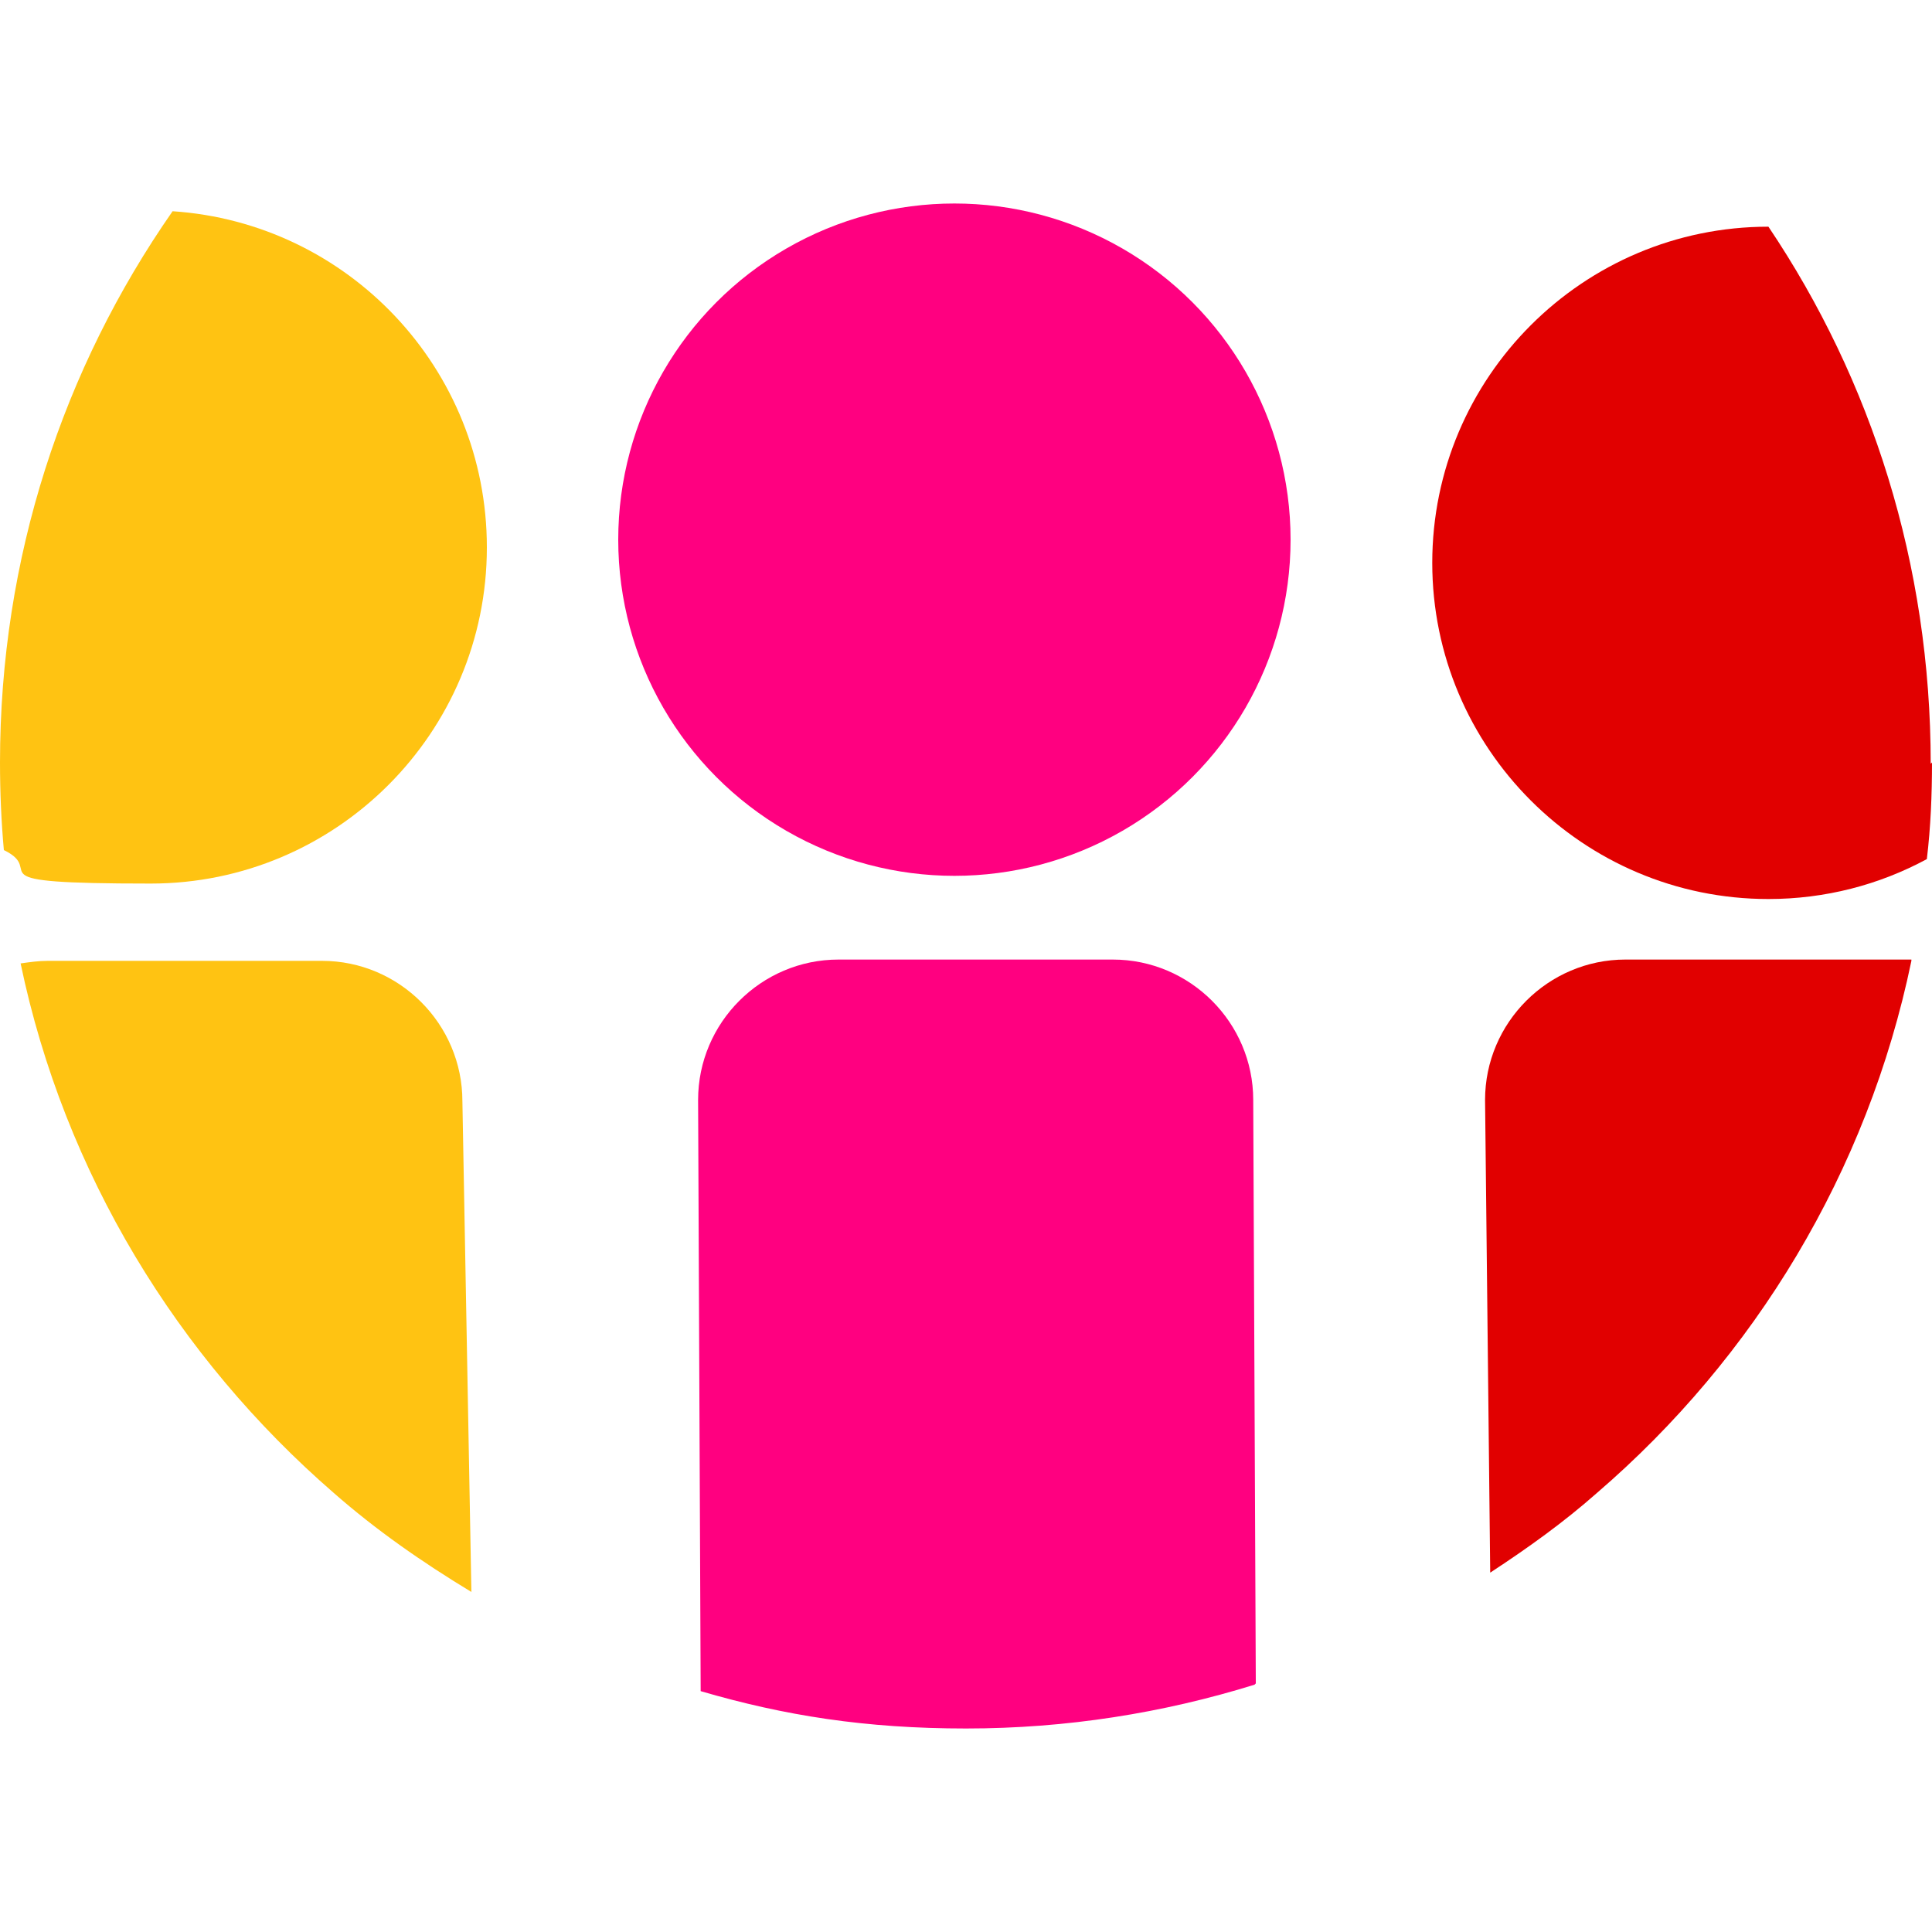
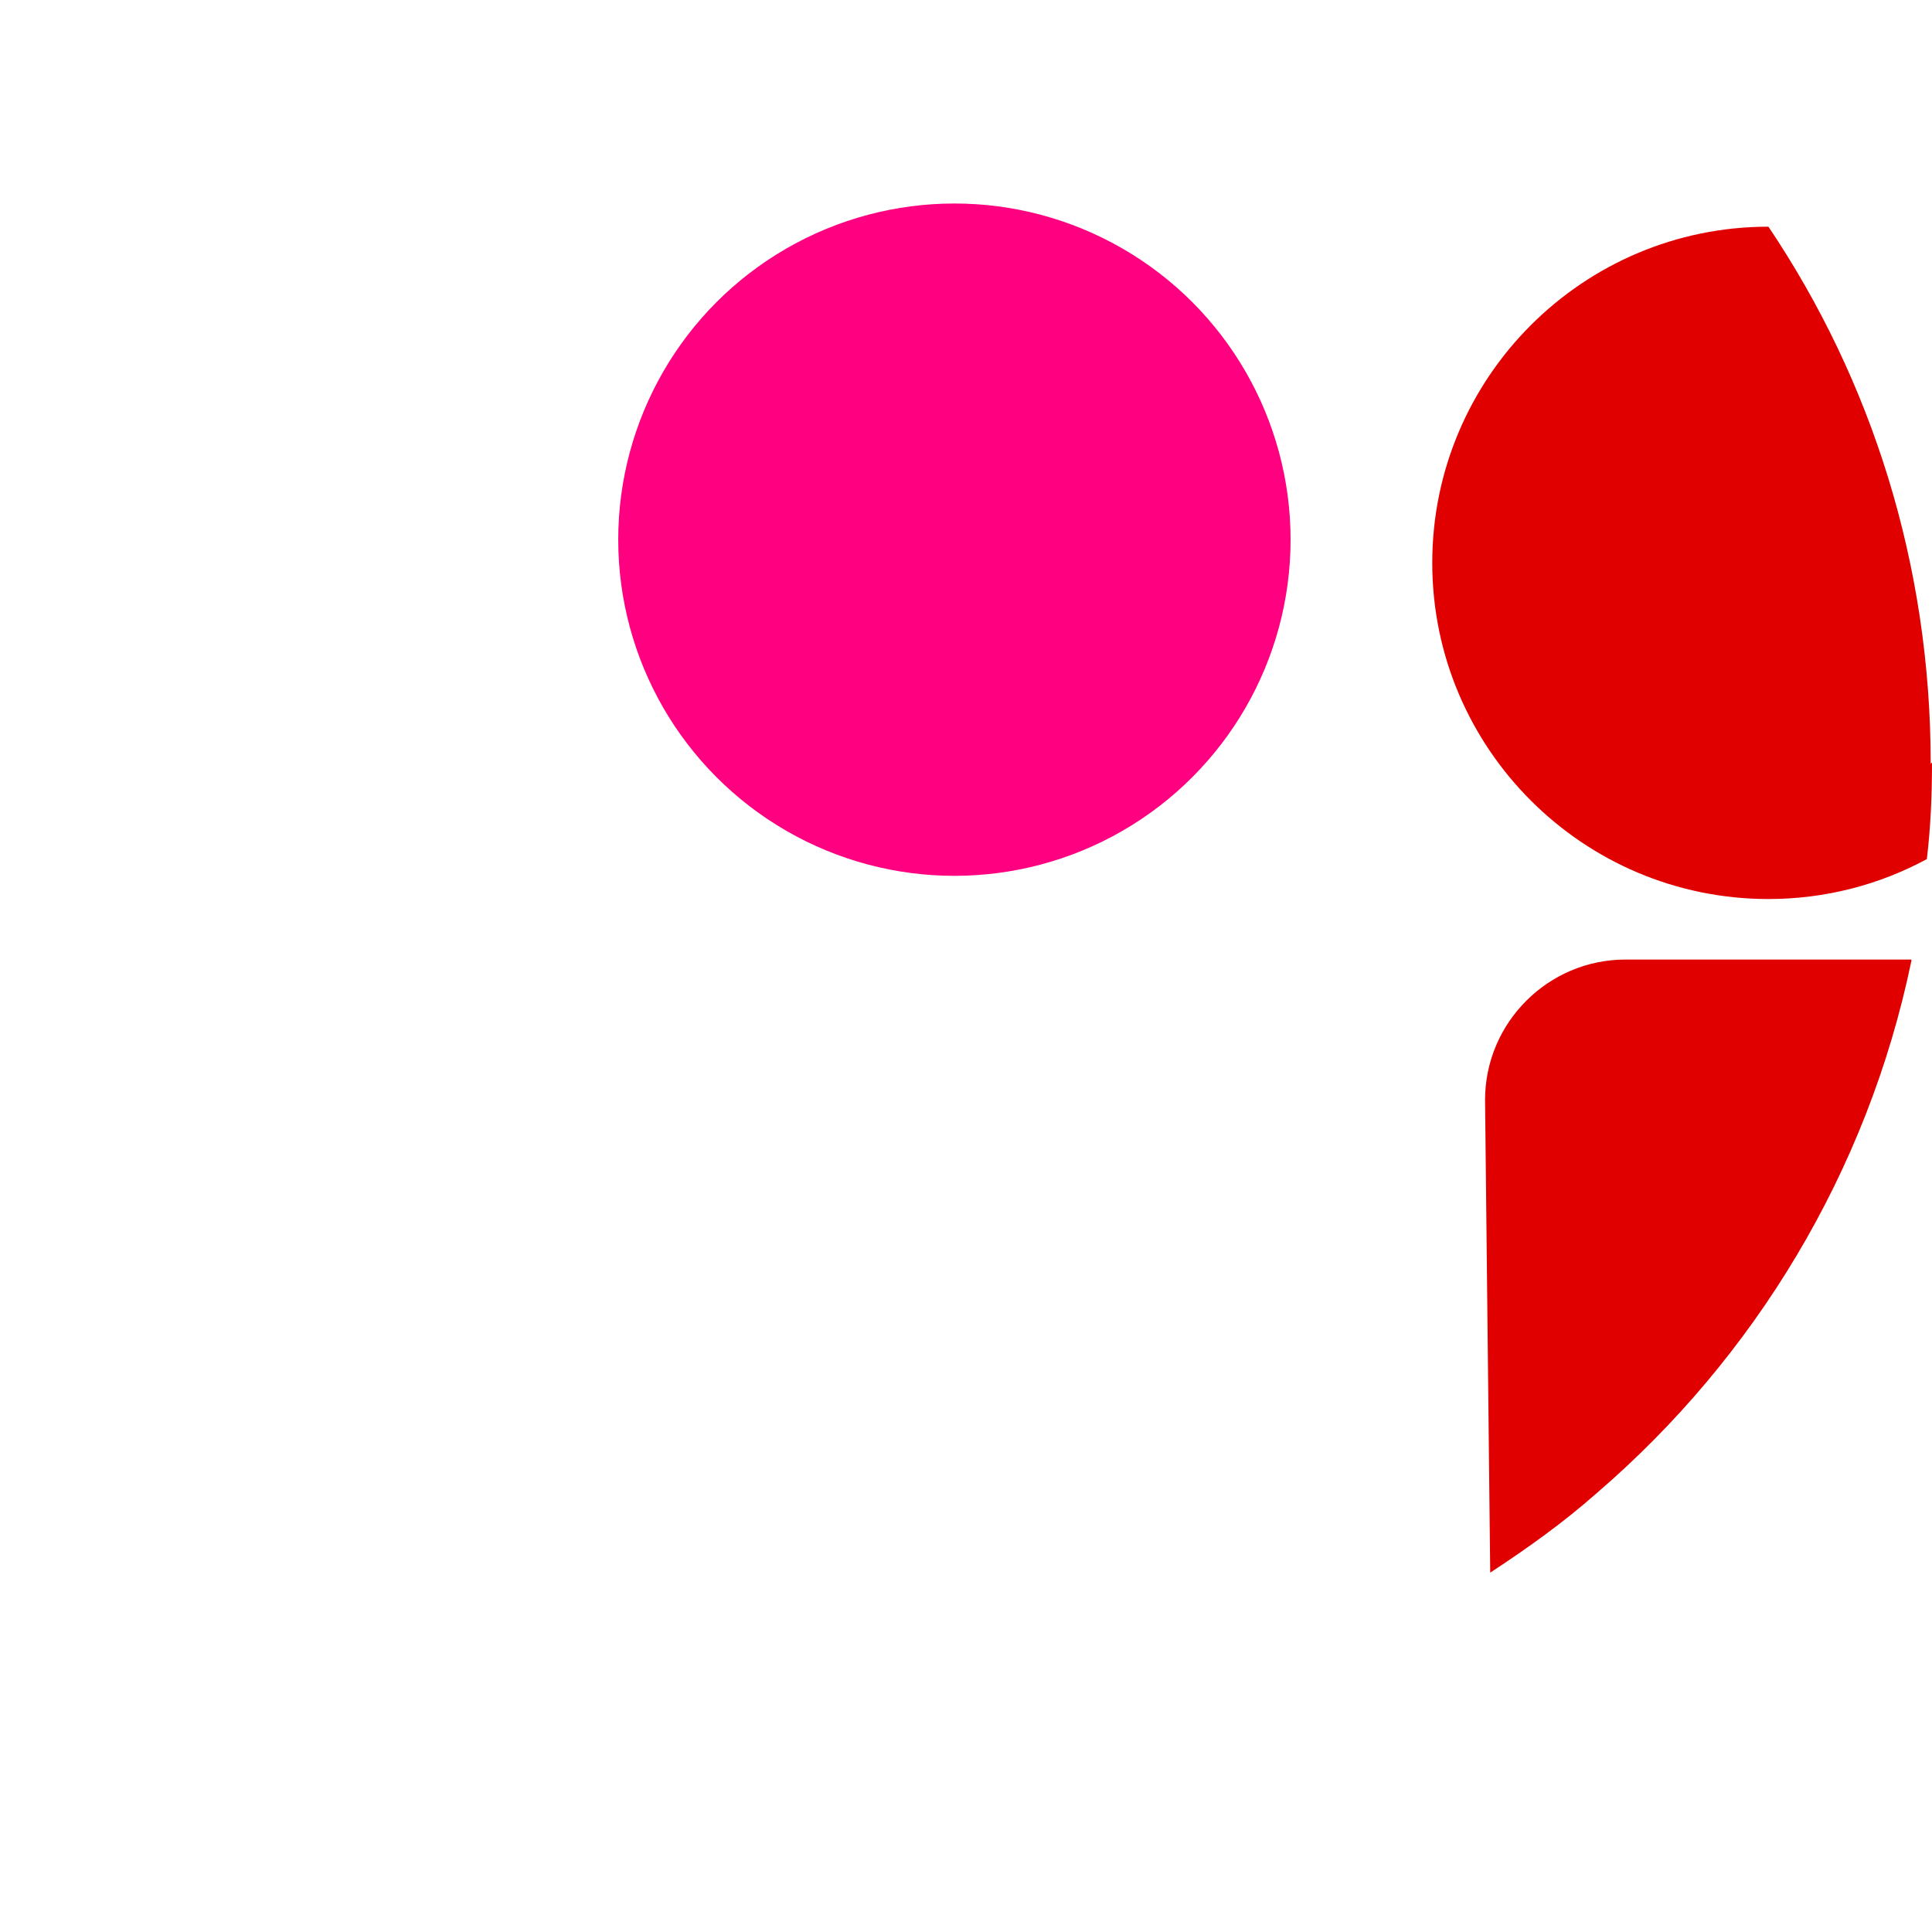
<svg xmlns="http://www.w3.org/2000/svg" id="Layer_1" data-name="Layer 1" version="1.1" viewBox="0 0 150 150">
  <defs>
    <style>
      .cls-1 {
        fill: #ffc312;
      }

      .cls-1, .cls-2, .cls-3 {
        stroke-width: 0px;
      }

      .cls-2 {
        fill: #ff0080;
      }

      .cls-3 {
        fill: #e10000;
      }
    </style>
  </defs>
  <circle class="cls-2" cx="74.1" cy="41.9" r="26.1" />
-   <path class="cls-1" d="M37.8,42.5c0,14.4-11.7,26.1-26.1,26.1s-7.9-.9-11.4-2.6c-.2-2.2-.3-4.5-.3-6.8,0-15.9,4.9-30.6,13.4-42.8,13.6.9,24.4,12.2,24.4,26.1Z" />
  <path class="cls-3" d="M150,59.2c0,2.5-.1,5-.4,7.5-3.7,2-7.9,3.1-12.3,3.1-14.4,0-26.1-11.7-26.1-26.1s11.7-26.1,26.1-26.1h0c8,11.9,12.6,26.2,12.6,41.7Z" />
-   <path class="cls-2" d="M97.4,130.8c-7.1,2.2-14.6,3.4-22.4,3.4s-14.1-1-20.6-2.9l-.2-45.9c0-6,4.9-10.9,10.9-10.9h21.3c6,0,10.9,4.9,10.9,10.9l.2,45.3Z" />
-   <path class="cls-1" d="M36.6,123.6c-3.8-2.3-7.4-4.8-10.7-7.7-12.1-10.5-20.9-24.8-24.3-41.1.7-.1,1.4-.2,2.1-.2h21.3c6,0,10.9,4.9,10.9,10.9l.7,38.2Z" />
  <path class="cls-3" d="M148.4,74.6c-3.4,16.4-12.2,30.8-24.4,41.3-2.6,2.3-5.4,4.3-8.3,6.2l-.4-36.7c0-6,4.9-10.9,10.9-10.9h21.3c.3,0,.6,0,.9,0Z" />
</svg>